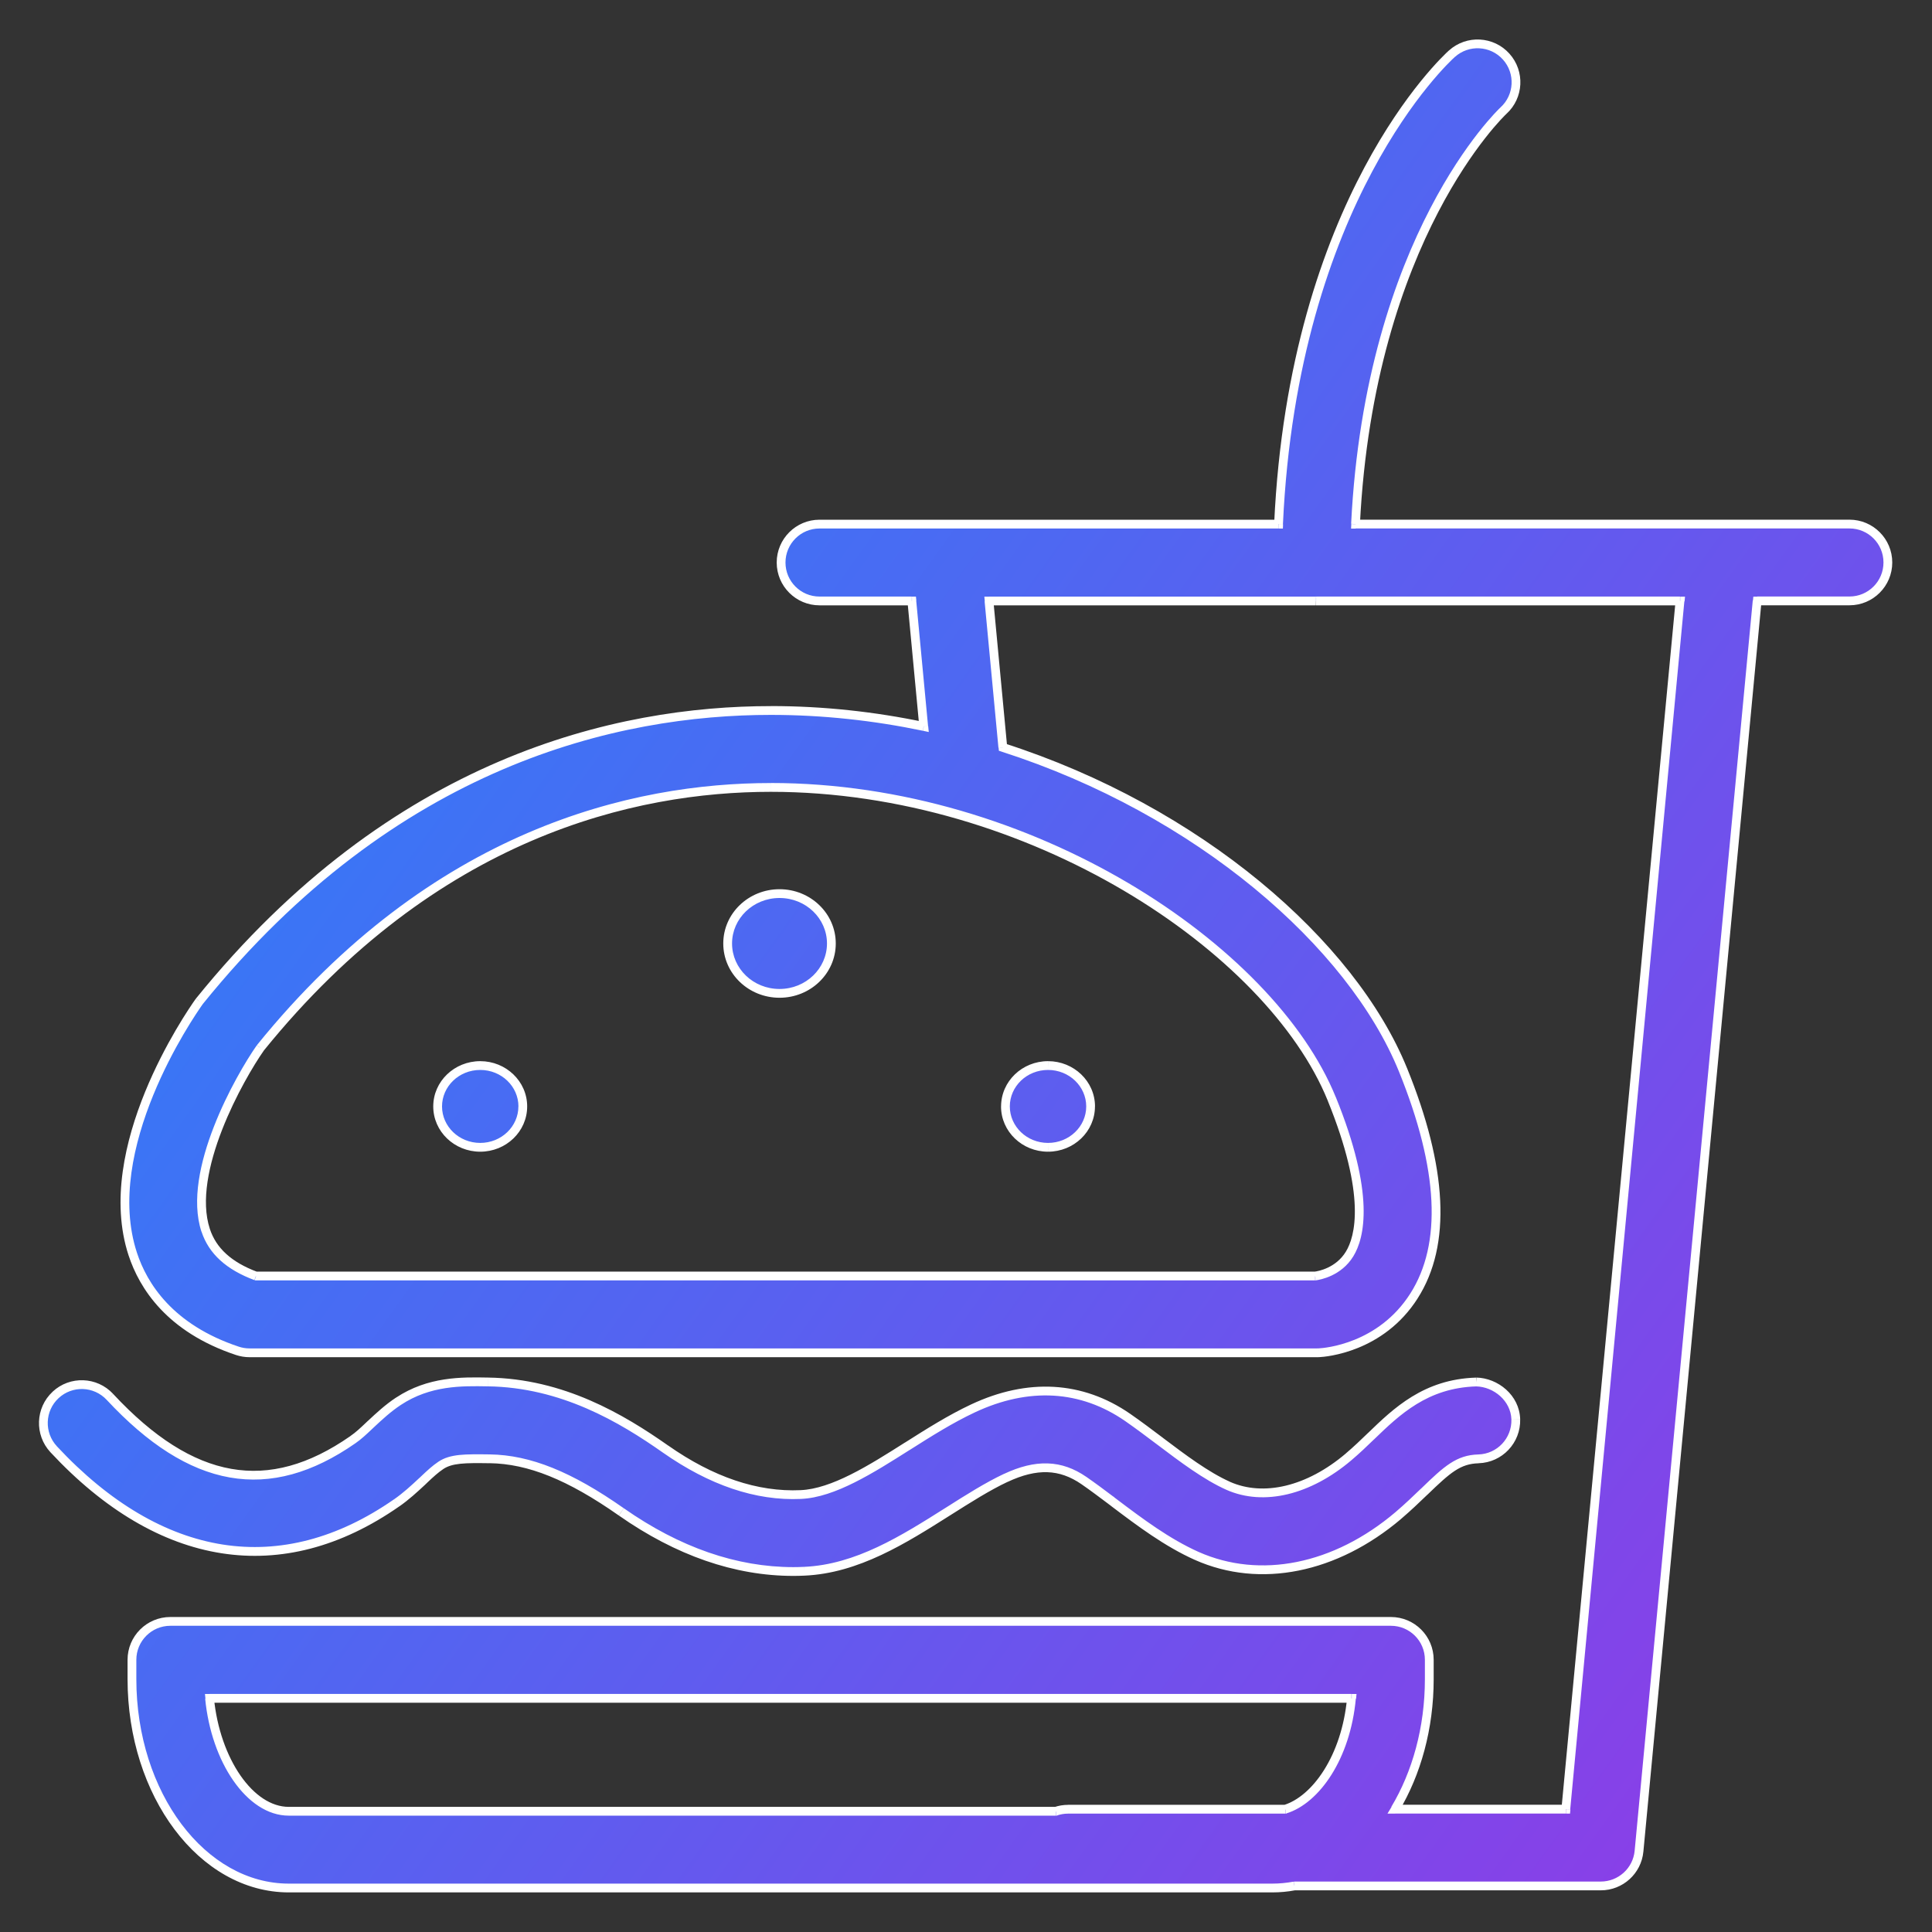
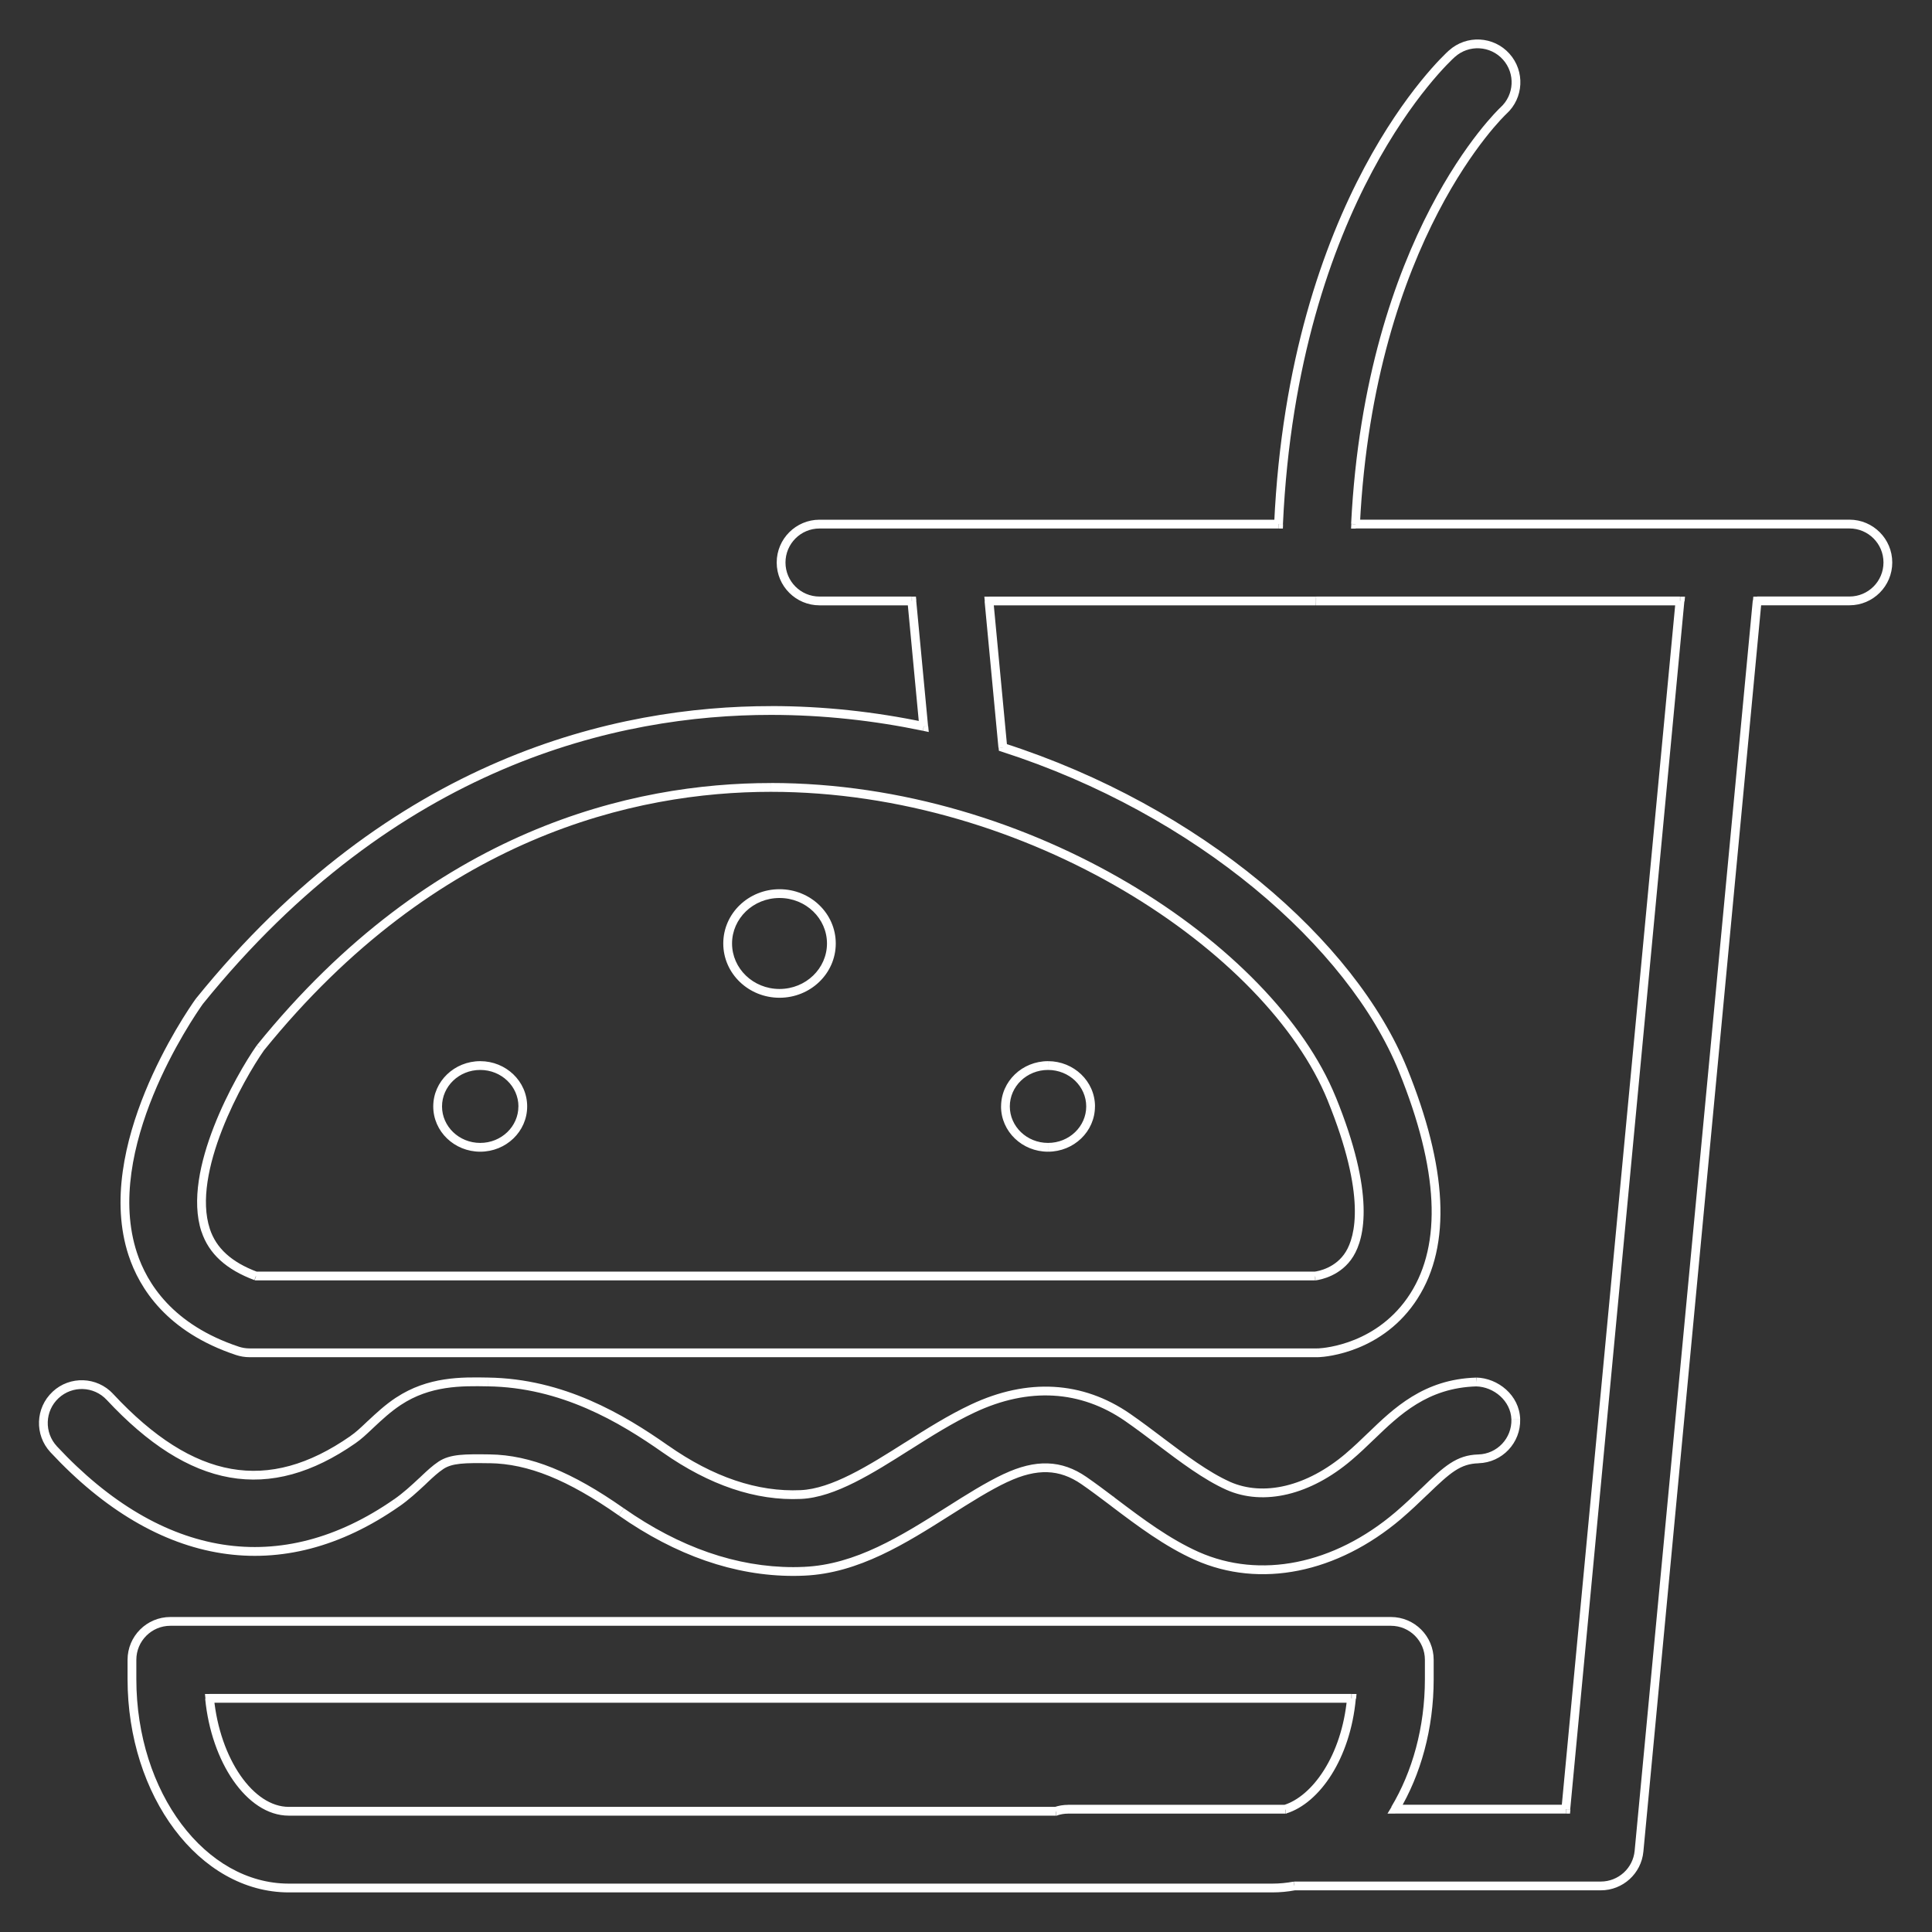
<svg xmlns="http://www.w3.org/2000/svg" fill="none" height="44" viewBox="0 0 44 44" width="44">
  <rect x="0" y="0" width="44" height="44" fill="#333333" stroke="none" />
  <linearGradient id="a" gradientUnits="userSpaceOnUse" x1="17.036" x2="68.526" y1="-35.75" y2="1.218">
    <stop offset="0" stop-color="#0997fe" />
    <stop offset="1" stop-color="#8b3ee7" />
  </linearGradient>
-   <path clip-rule="evenodd" d="m29.963 13.688h.011.004 8.287l-2.6 27.516h-3.889c.487-.814.779-1.844.779-2.963v-.438c0-.484-.391-.875-.875-.875h-27.796c-.483 0-.875.391-.875.875v.438c0 2.624 1.604 4.759 3.574 4.759h22.398c.169 0 .336-.016.499-.046h6.98c.452 0 .83-.343.872-.792l2.69-28.474h2.102c.484 0 .875-.392.875-.875s-.391-.875-.875-.875h-11.249c.328-6.54 3.329-9.378 3.368-9.415l0-0c.356-.323.385-.874.063-1.232-.323-.36-.878-.388-1.236-.067-.152.137-3.609 3.325-3.949 10.713h-10.454c-.483 0-.875.392-.875.875s.392.875.875.875h2.102l.27 2.858c-1.121-.234-2.287-.364-3.48-.364-3.496 0-8.586 1.141-13.017 6.624-.239.335-2.304 3.349-1.516 5.753.237.725.843 1.693 2.383 2.206.088.029.182.045.276.045h24.314c.015 0 .03 0 .045-.001.142-.007 1.407-.106 2.164-1.295.746-1.171.66-2.904-.252-5.15-1.167-2.871-4.656-5.908-9.113-7.34l-.315-3.335h7.432zm-5.631 27.516h4.944c.699-.217 1.385-1.179 1.51-2.525h-26.006c.137 1.413.921 2.572 1.803 2.572h17.467c.088-.03.183-.046.282-.046zm-18.496-12.144h24.123c.096-.013.534-.092.784-.502.231-.378.485-1.339-.408-3.535-1.391-3.424-6.856-7.09-12.773-7.09-3.115 0-7.66 1.029-11.624 5.93-.471.671-1.685 2.82-1.246 4.154.155.472.529.814 1.144 1.043zm8.323 5.371c1.288.902 2.605 1.358 3.917 1.358.082 0 .165-.002.247-.006 1.206-.052 2.262-.72 3.283-1.365l.005-.003c.459-.29.89-.564 1.301-.757.699-.328 1.25-.308 1.782.059.206.142.411.296.618.452l.001 0.0 0.0 0h0v0l.07.053c.591.446 1.202.906 1.885 1.212 1.438.637 3.154.294 4.588-.923.215-.184.408-.368.591-.544.525-.508.778-.732 1.234-.746.484-.014.864-.417.85-.9-.014-.484-.452-.84-.9-.85-1.152.034-1.814.672-2.397 1.236l-.005.005c-.156.151-.319.308-.504.464-.909.772-1.935 1.017-2.743.659-.5-.223-1.031-.623-1.544-1.01-.25-.189-.499-.376-.747-.549-1.047-.724-2.265-.794-3.524-.203-.509.239-1.009.555-1.492.861-.829.525-1.686 1.067-2.428 1.1-1.004.046-2.039-.305-3.083-1.038-.995-.698-2.345-1.502-4.042-1.526h-0c-.596-.011-1.337-.024-2.038.441-.24.159-.443.348-.623.516l-.019.017-.036.034c-.116.11-.23.218-.36.307-1.914 1.333-3.671 1.022-5.532-.976-.331-.353-.884-.374-1.237-.044-.354.329-.373.883-.044 1.236 2.426 2.605 5.201 3.039 7.81 1.222.209-.144.403-.322.596-.503l.046-.044c.118-.111.236-.221.365-.307.235-.157.549-.158 1.112-.149.899.013 1.823.386 2.996 1.208zm-2.242-9.233c0 .514-.434.931-.97.931s-.97-.417-.97-.931.434-.931.97-.931.97.417.97.931zm11.963.931c.535 0 .97-.417.97-.931s-.434-.931-.97-.931c-.535 0-.97.417-.97.931s.434.931.97.931zm-4.934-4.642c0 .627-.529 1.136-1.181 1.136-.652 0-1.181-.508-1.181-1.136 0-.627.529-1.136 1.181-1.136.652 0 1.181.508 1.181 1.136z" fill="url(#a)" fill-rule="evenodd" />
  <path d="m29.974 13.688v.1h.001zm-.011 0-.001.1h.001zm.015 0v-.1h-.001zm8.287 0 .1.009.01-.109h-.11zm-2.6 27.516v.1h.091l.009-.091zm-3.889 0-.086-.051-.091.151h.176zm-2.295 1.75v-.1h-.009l-.009.002zm7.851-.792-.1-.009v0zm2.69-28.474v-.1h-.091l-.009.091zm-9.147-1.75-.1-.005-.005.105h.105zm3.368-9.415.069.073v-0zm0-0-.067-.074-.002.001zm.063-1.232-.074.067 0.0 0zm-1.236-.067.067.075 0-0zm-3.949 10.713v.1h.096l.004-.095zm-8.352 1.75.1-.009-.009-.091h-.091zm.27 2.858-.02.098.133.028-.013-.135zm-16.497 6.26-.078-.063-.004.005zm-1.516 5.753.095-.031h-0zm2.383 2.206-.032.095.001 0zm24.635.044-.005-.1h-.001zm2.164-1.295-.084-.054v0zm-.252-5.15.093-.038h-0zm-9.113-7.34-.1.009.006.066.063.02zm-.315-3.335v-.1h-.11l.01.109zm7.432 0 .001-.1h-.001zm-.686 27.516v.1h.015l.015-.004zm1.51-2.525.1.009.01-.109h-.11zm-26.006 0v-.1h-.11l.011.11zm19.27 2.572v.1h.017l.016-.005zm5.909-12.191v.101l.013-.002zm-24.123 0-.035.094.017.006h.018zm24.907-.502-.085-.052-0.0 0zm-.408-3.535-.093.038zm-24.398-1.16-.078-.063-.004.006zm-1.246 4.154.095-.031h-0zm9.467 6.414-.058.082 0.0 0zm4.164 1.352-.004-.1-.001 0zm3.283-1.365-.053-.085zm.005-.003.053.085 0-0zm1.301-.757-.043-.09zm1.782.059.057-.082zm.618.452-.06.08 0.0 0zm.001 0.0.064-.077-.004-.003zm0.0 0-.064.077.009.006zm0.0 0.0.06-.08-.005-.003zm.07.053.06-.08-0-0zm1.885 1.212-.041.091 0.0 0zm4.588-.923.065.076 0-0zm.591-.544.069.072 0-0zm1.234-.746.003.1zm.85-.9-.1.003v0zm-.9-.85.002-.1-.005 0zm-2.397 1.236-.07-.072zm-.005.005-.07-.072-.001.001zm0 0 .07.072.001-.001zm-.504.464-.065-.076-0.0 0zm-2.743.659-.041.091 0.0 0zm-1.544-1.01-.06.08h0zm-.747-.549.057-.082-0-0zm-3.524-.203.043.091 0-0zm-1.492.861.053.085zm-2.428 1.1-.004-.1h-0zm-3.083-1.038-.058.082h0zm-4.042-1.526-.002.1.001 0zm-0 0 .002-.1h-.001zm-2.038.441.055.083h0zm-.623.516.068.073zm-.019.017-.068-.073-.001.001zm-.036.034-.069-.073-0.0 0zm-.36.307-.057-.083-.001 0zm-5.532-.976.073-.068-0-0zm-1.237-.044.068.073 0-0zm-.044 1.236-.073.068h0zm7.81 1.222-.057-.082-0.0 0zm.596-.503-.068-.073-0.0 0zm.046-.044.068.073 0-0zm.365-.307.055.083h0zm1.112-.149-.002.1h0zm18.81-19.634h-.011v.2h.011zm.004 0h-.004l.001.2h.004zm8.288 0h-8.287v.2h8.287zm-2.501 27.625 2.6-27.516-.199-.019-2.6 27.516zm-3.988.091h3.889v-.2h-3.889zm.679-3.063c0 1.102-.287 2.114-.765 2.911l.172.103c.497-.83.793-1.878.793-3.014zm0-.438v.438h.2v-.438zm-.775-.775c.429 0 .775.346.775.775h.2c0-.539-.436-.975-.975-.975zm-27.796 0h27.796v-.2h-27.796zm-.775.775c0-.428.347-.775.775-.775v-.2c-.538 0-.975.436-.975.975zm0 .438v-.438h-.2v.438zm3.474 4.659c-.947 0-1.813-.513-2.446-1.355-.633-.843-1.028-2.011-1.028-3.304h-.2c0 1.332.407 2.543 1.068 3.424.661.881 1.582 1.435 2.606 1.435zm22.398 0h-22.398v.2h22.398zm.481-.045c-.157.029-.318.045-.481.045v.2c.176 0 .349-.016.518-.048zm6.998-.002h-6.98v.2h6.98zm.772-.701c-.037.397-.372.701-.772.701v.2c.503 0 .924-.382.971-.883zm2.69-28.474-2.69 28.474.199.019 2.69-28.474zm2.202-.091h-2.102v.2h2.102zm.775-.775c0 .428-.346.775-.775.775v.2c.539 0 .975-.437.975-.975zm-.775-.775c.429 0 .775.347.775.775h.2c0-.538-.436-.975-.975-.975zm-11.249 0h11.249v-.2h-11.249zm3.3-9.587c-.053.05-3.07 2.91-3.4 9.482l.2.01c.326-6.508 3.311-9.323 3.337-9.347zm0-0-0.0 0.0.137.145 0-0zm.057-1.092c.285.317.26.805-.056 1.091l.134.148c.397-.36.429-.974.07-1.373zm-1.094-.059c.316-.285.808-.26 1.094.059l.149-.133c-.36-.402-.979-.433-1.377-.074zm-3.916 10.644c.338-7.356 3.777-10.52 3.915-10.644l-.133-.149c-.167.15-3.641 3.362-3.982 10.783zm-10.554.095h10.454v-.2h-10.454zm-.775.775c0-.428.347-.775.775-.775v-.2c-.538 0-.975.437-.975.975zm.775.775c-.428 0-.775-.347-.775-.775h-.2c0 .538.437.975.975.975zm2.102 0h-2.102v.2h2.102zm.37 2.949-.27-2.858-.199.019.27 2.858zm-3.579-.254c1.186 0 2.345.129 3.459.361l.041-.196c-1.127-.236-2.3-.366-3.5-.366zm-12.94 6.587c4.408-5.455 9.468-6.587 12.94-6.587v-.2c-3.519 0-8.641 1.15-13.095 6.661zm-1.499 5.659c-.383-1.168-.074-2.494.371-3.584.444-1.086 1.015-1.916 1.132-2.08l-.163-.116c-.122.171-.702 1.015-1.154 2.121-.45 1.103-.781 2.485-.376 3.722zm2.319 2.142c-1.506-.501-2.091-1.444-2.319-2.142l-.19.062c.246.751.872 1.746 2.446 2.27zm.244.04c-.083 0-.166-.014-.245-.04l-.062.19c.098.032.202.05.307.05zm24.314 0h-24.314v.2h24.314zm.039-.001c-.011.001-.023.001-.039.001v.2c.014 0 .032 0.0.051-.001zm2.085-1.249c-.73 1.146-1.951 1.242-2.084 1.249l.01.2c.15-.007 1.459-.109 2.243-1.341zm-.26-5.059c.908 2.238.979 3.931.26 5.059l.169.107c.773-1.213.671-2.987-.244-5.242zm-9.051-7.283c4.438 1.426 7.898 4.447 9.051 7.283l.185-.075c-1.181-2.906-4.698-5.96-9.175-7.398zm-.384-3.421.315 3.335.199-.019-.315-3.335zm7.531-.109h-7.432v.2h7.432zm.003 0h-.001l-.003.2h.001zm-.689 27.516h-4.944v.2h4.944zm1.41-2.434c-.061.659-.259 1.22-.525 1.642-.266.423-.595.698-.915.797l.059.191c.379-.118.743-.433 1.025-.881.284-.45.491-1.043.555-1.73zm-25.906.109h26.006v-.2h-26.006zm1.803 2.372c-.395 0-.785-.261-1.099-.713-.312-.45-.538-1.076-.605-1.768l-.199.019c.07.721.305 1.381.64 1.863.333.48.776.799 1.263.799zm17.467 0h-17.467v.2h17.467zm.282-.046c-.11 0-.216.018-.314.052l.064.189c.078-.026.162-.041.25-.041zm5.627-12.144h-24.123v.2h24.123zm.699-.454c-.226.37-.623.443-.712.455l.027.198c.103-.014.581-.099.856-.549zm-.415-3.445c.888 2.185.622 3.107.415 3.445l.171.104c.256-.418.497-1.417-.4-3.625zm-12.681-7.028c2.938 0 5.766.911 8.033 2.247 2.269 1.338 3.963 3.096 4.648 4.78l.185-.075c-.707-1.739-2.44-3.526-4.731-4.878-2.293-1.353-5.156-2.275-8.134-2.275zm-11.547 5.893c3.942-4.873 8.456-5.893 11.547-5.893v-.2c-3.139 0-7.715 1.038-11.702 5.967zm-1.229 4.06c-.208-.632-.026-1.474.28-2.258.304-.779.721-1.477.953-1.807l-.164-.115c-.239.341-.665 1.053-.976 1.85-.309.791-.515 1.691-.284 2.394zm1.084.981c-.596-.222-.942-.546-1.084-.981l-.19.062c.167.509.571.869 1.205 1.105zm12.205 6.723c-1.288 0-2.585-.447-3.86-1.34l-.115.164c1.301.911 2.638 1.376 3.975 1.376zm.241-.006c-.079.004-.161.006-.241.006v.2c.084 0 .169-.002.252-.006zm3.235-1.35c-1.026.649-2.059 1.299-3.234 1.35l.009.2c1.238-.054 2.316-.738 3.332-1.381zm.005-.003-.005.003.107.169.005-.003zm1.312-.763c-.418.197-.855.473-1.312.763l.107.169c.46-.291.886-.561 1.29-.751zm1.882.068c-.28-.193-.569-.298-.882-.308-.312-.011-.64.072-1.0.241l.085.181c.34-.16.636-.231.908-.222.27.009.522.099.775.273zm.622.455c-.207-.156-.414-.311-.622-.455l-.114.165c.204.141.407.294.615.45zm0.0 0-.001-0-.12.16.001.001zm.004.004-0-0-.128.154 0.0 0zm-.009-.006-.111.166h0zm0.0 0-0-0-.111.166 0.0 0zm.075.056-.07-.053-.12.16.07.053zm1.865 1.2c-.67-.3-1.273-.753-1.865-1.2l-.121.16c.589.445 1.21.913 1.904 1.223zm4.482-.908c-1.412 1.198-3.087 1.526-4.482.908l-.081.183c1.481.656 3.236.298 4.693-.938zm.586-.54c-.183.176-.374.359-.586.54l.13.152c.218-.186.412-.372.595-.548zm1.3-.773c-.5.014-.78.27-1.3.774l.139.144c.53-.513.756-.706 1.167-.717zm.753-.797c.012.428-.324.785-.753.797l.006.2c.539-.016.962-.465.947-1.003zm-.803-.753c.404.009.79.331.803.752l.2-.006c-.016-.546-.506-.936-.998-.947zm-2.326 1.208c.584-.564 1.221-1.175 2.331-1.208l-.006-.2c-1.194.035-1.881.701-2.464 1.264zm-.005.004.005-.005-.139-.144-.005.005zm.001-.001-.141-.141zm-.51.47c.187-.158.353-.318.509-.469l-.139-.144c-.156.151-.317.306-.499.46zm-2.848.674c.855.379 1.922.113 2.848-.674l-.129-.152c-.892.757-1.878.981-2.638.644zm-1.563-1.021c.51.385 1.05.792 1.563 1.021l.081-.183c-.488-.218-1.008-.609-1.524-.998zm-.744-.546c.246.171.493.357.744.546l.121-.16c-.25-.189-.5-.377-.751-.551zm-3.424-.195c1.23-.578 2.409-.506 3.424.195l.114-.165c-1.08-.746-2.336-.816-3.623-.211zm-1.481.855c.484-.307.978-.619 1.481-.855l-.085-.181c-.516.242-1.021.561-1.503.867zm-2.477 1.115c.392-.017.807-.168 1.222-.376.416-.208.842-.478 1.255-.74l-.107-.169c-.415.263-.832.527-1.238.73-.406.203-.791.34-1.141.355zm-3.145-1.056c1.058.741 2.113 1.103 3.146 1.056l-.009-.2c-.977.045-1.99-.296-3.021-1.02zm-3.986-1.508c1.665.023 2.995.812 3.986 1.508l.115-.164c-.999-.701-2.37-1.52-4.098-1.544zm-.001-0h0l.004-.2h-0zm-1.981.424c.673-.445 1.384-.435 1.981-.424l.004-.2c-.594-.011-1.365-.026-2.095.458zm-.61.506c.181-.169.377-.352.61-.506l-.11-.167c-.248.164-.456.359-.636.527zm-.019.018.019-.018-.137-.146-.019.017zm-.035.033.036-.034-.138-.145-.036.034zm-.372.317c.137-.094.257-.209.372-.317l-.138-.145c-.117.111-.226.214-.348.297zm-5.662-.99c.938 1.007 1.861 1.601 2.802 1.767.944.167 1.888-.101 2.86-.777l-.114-.164c-.942.656-1.833.9-2.711.745-.881-.155-1.768-.716-2.69-1.706zm-1.096-.039c.313-.292.803-.275 1.096.039l.146-.137c-.368-.394-.984-.416-1.378-.049zm-.039 1.095c-.291-.313-.274-.804.039-1.095l-.136-.146c-.394.367-.415.984-.049 1.378zm7.68 1.208c-1.287.896-2.607 1.233-3.901 1.031-1.295-.203-2.576-.947-3.779-2.238l-.146.136c1.224 1.314 2.543 2.088 3.894 2.3 1.353.212 2.724-.143 4.046-1.064zm.585-.494c-.193.181-.382.354-.584.494l.114.165c.216-.149.415-.332.608-.512zm.047-.044-.046.044.137.146.046-.044zm.378-.318c-.137.091-.261.208-.378.318l.137.146c.119-.112.231-.216.352-.297zm1.169-.166c-.28-.004-.506-.006-.691.013-.187.02-.342.062-.478.153l.111.167c.099-.066.219-.102.388-.12.171-.018.384-.016.667-.012zm3.052 1.226c-1.18-.828-2.124-1.213-3.052-1.226l-.003.2c.871.013 1.775.373 2.94 1.19zm-3.269-8.12c.587 0 1.069-.458 1.069-1.031h-.2c0 .455-.385.831-.87.831zm-1.07-1.031c0 .573.483 1.031 1.07 1.031v-.2c-.484 0-.87-.376-.87-.831zm1.07-1.031c-.587 0-1.07.458-1.07 1.031h.2c0-.455.385-.831.87-.831zm1.069 1.031c0-.573-.483-1.031-1.069-1.031v.2c.484 0 .87.376.87.831zm12.732 0c0 .455-.386.831-.87.831v.2c.587 0 1.069-.458 1.069-1.031zm-.87-.831c.484 0 .87.376.87.831h.2c0-.573-.483-1.031-1.069-1.031zm-.87.831c0-.455.385-.831.87-.831v-.2c-.587 0-1.069.458-1.069 1.031zm.87.831c-.484 0-.87-.376-.87-.831h-.2c0 .573.483 1.031 1.069 1.031zm-6.115-3.306c.704 0 1.281-.55 1.281-1.236h-.2c0 .568-.48 1.036-1.081 1.036zm-1.281-1.236c0 .686.577 1.236 1.281 1.236v-.2c-.601 0-1.081-.467-1.081-1.036zm1.281-1.236c-.704 0-1.281.55-1.281 1.236h.2c0-.568.48-1.036 1.081-1.036zm1.281 1.236c0-.686-.577-1.236-1.281-1.236v.2c.601 0 1.081.467 1.081 1.036z" fill="#fff" />
</svg>